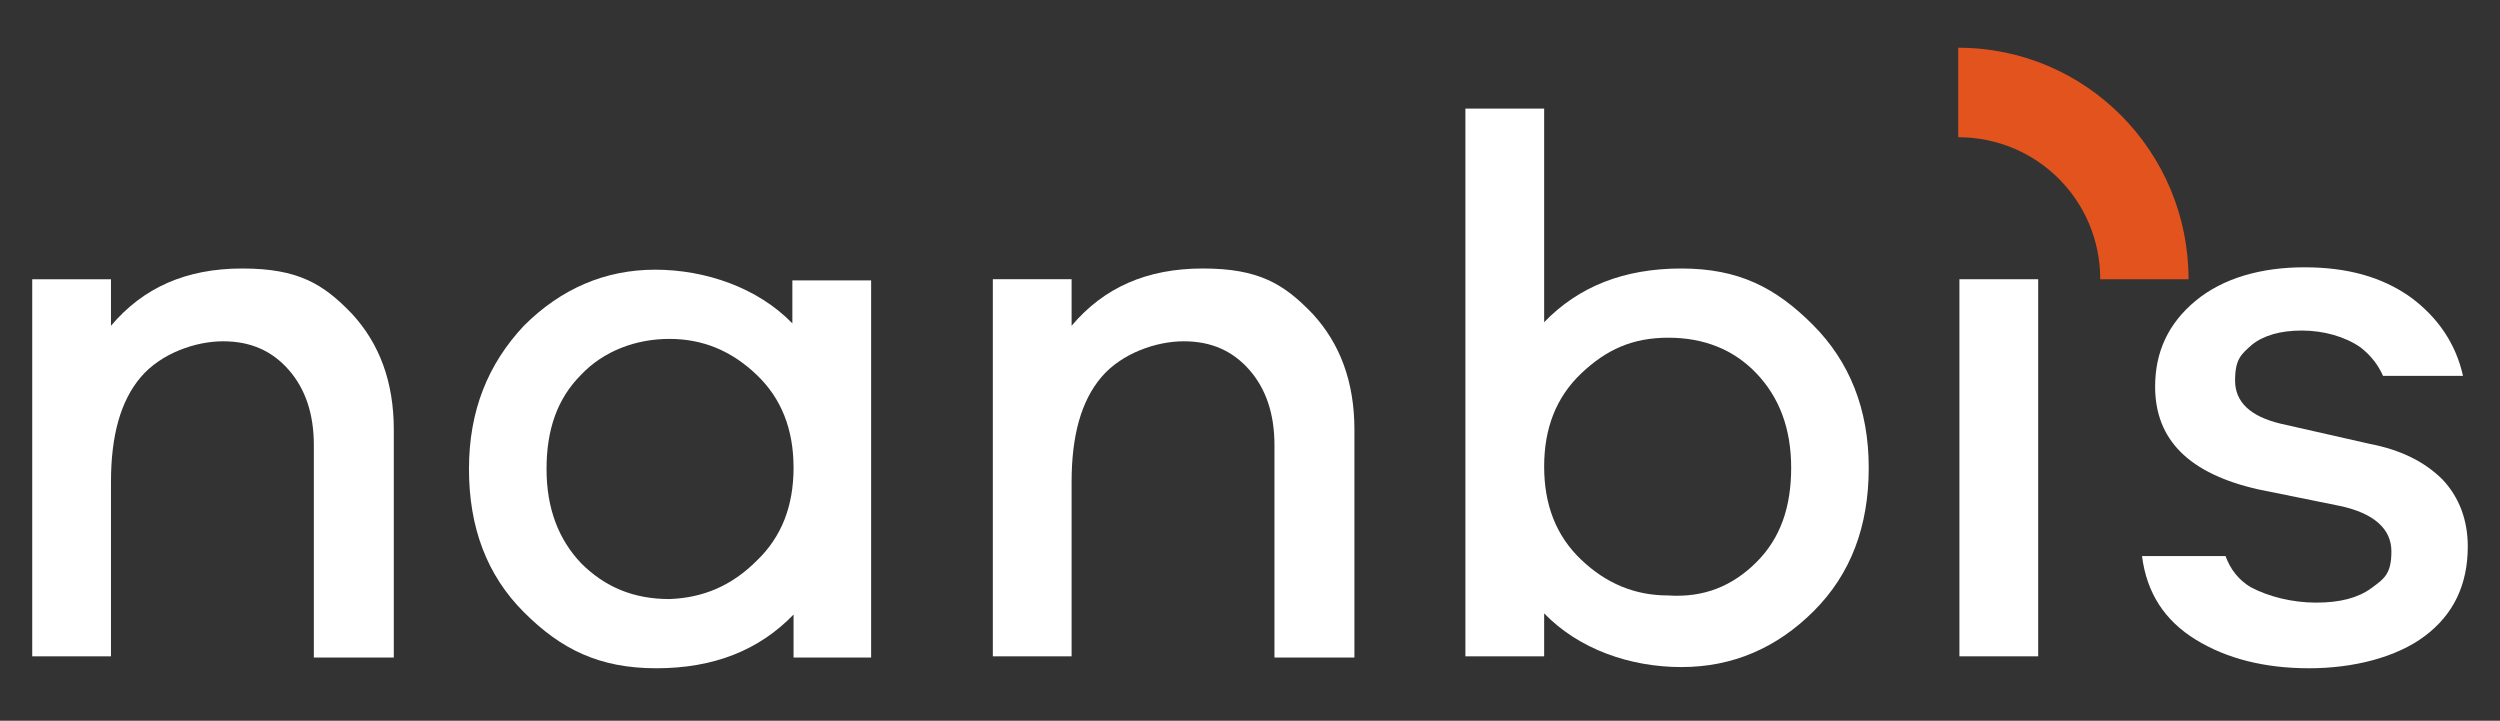
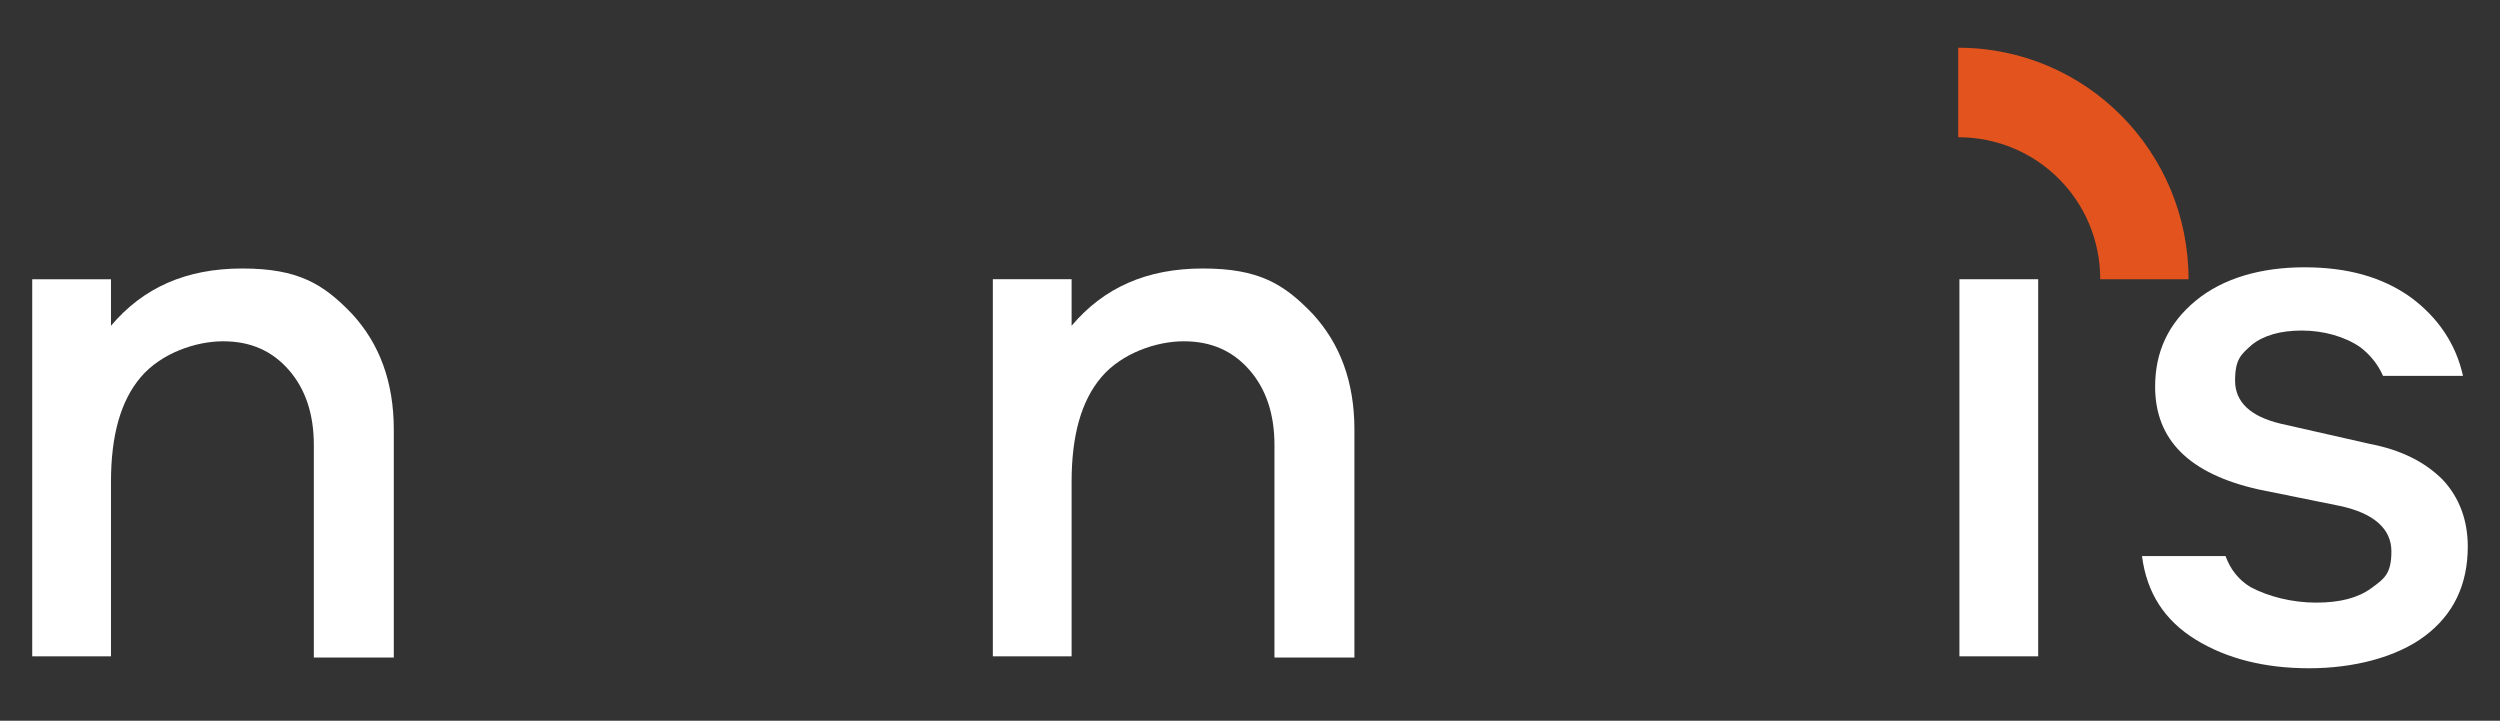
<svg xmlns="http://www.w3.org/2000/svg" viewBox="0 0 209.5 60.4">
  <rect x="0" y="0" width="209.5" height="60.4" fill="#333333" stroke="none" />
  <defs>
    <style>      .cls-1 {        fill: #fff;      }      .cls-2 {        fill: #e3531e;      }    </style>
  </defs>
  <g>
    <g id="katman_2">
      <g>
        <g>
          <path class="cls-1" d="M29.5,26.3c2.3,2.5,3.5,5.7,3.5,9.7v19.1h-6.7v-17.8c0-2.6-.7-4.7-2.1-6.3-1.4-1.6-3.2-2.4-5.5-2.4s-5.2,1-6.9,3c-1.7,2-2.5,4.9-2.5,8.8v14.6H2.7v-31.6h6.6v3.9c2.7-3.2,6.3-4.8,11-4.8s6.8,1.3,9.2,3.8h0Z" />
-           <path class="cls-1" d="M73.1,55.1h-6.6v-3.6c-2.9,3-6.7,4.5-11.5,4.5s-8-1.6-11.1-4.7c-3.1-3.1-4.6-7.1-4.6-12s1.6-8.8,4.6-12c3.1-3.1,6.8-4.7,11-4.7s8.6,1.5,11.5,4.5v-3.6h6.6v31.6h0ZM63.4,47c2.1-2,3.1-4.6,3.1-7.8s-1-5.8-3.1-7.8-4.5-3-7.3-3-5.5,1-7.4,3c-2,2-2.9,4.6-2.9,7.9s1,5.9,2.9,7.9c2,2,4.4,3,7.4,3,2.8-.1,5.2-1.1,7.3-3.2Z" />
          <path class="cls-1" d="M110,26.3c2.3,2.5,3.5,5.7,3.5,9.7v19.1h-6.7v-17.8c0-2.6-.7-4.7-2.1-6.3-1.4-1.6-3.2-2.4-5.5-2.4s-5.2,1-6.9,3c-1.7,2-2.5,4.9-2.5,8.8v14.6h-6.6v-31.6h6.6v3.9c2.7-3.2,6.3-4.8,11-4.8s6.8,1.3,9.2,3.8h0Z" />
-           <path class="cls-1" d="M151.9,27.2c3.1,3.1,4.7,7.1,4.7,12s-1.5,8.9-4.6,12c-3.1,3.1-6.8,4.7-11.1,4.7s-8.6-1.5-11.5-4.5v3.6h-6.6V9.1h6.6v17.9c2.9-3,6.7-4.5,11.5-4.5s7.9,1.6,11,4.7h0ZM147.2,47.1c2-2,2.9-4.6,2.9-7.9s-1-5.9-2.9-7.9-4.4-3-7.4-3-5.2,1-7.3,3c-2.1,2-3.1,4.6-3.1,7.8s1,5.8,3.1,7.8,4.5,3,7.3,3c3,.2,5.4-.8,7.4-2.8Z" />
          <path class="cls-1" d="M170.8,23.4v31.6h-6.6v-31.6h6.6Z" />
          <path class="cls-1" d="M204.7,40.2c-1.5-1.5-3.5-2.5-6.1-3l-7.5-1.7c-2.5-.6-3.8-1.8-3.8-3.6s.5-2.2,1.4-3c1-.8,2.4-1.2,4.2-1.2s3.6.5,4.9,1.4c.9.7,1.5,1.5,1.9,2.4h6.7c-.6-2.7-2.1-4.9-4.4-6.6-2.4-1.7-5.3-2.5-8.9-2.5s-6.8.9-9.1,2.8-3.4,4.3-3.4,7.2c0,4.5,2.9,7.3,8.6,8.6l6.9,1.4c2.8.6,4.3,1.9,4.3,3.8s-.6,2.3-1.7,3.1c-1.1.8-2.6,1.2-4.6,1.2s-4-.5-5.5-1.3c-1-.6-1.7-1.5-2.1-2.6h-7c.4,3.1,1.9,5.4,4.5,7s5.8,2.4,9.5,2.4,7.3-.9,9.7-2.7,3.6-4.3,3.6-7.5c0-2.2-.7-4.1-2.1-5.6h0Z" />
        </g>
        <path class="cls-2" d="M183.4,23.4h-7.4c0-6.6-5.3-11.9-11.9-11.9v-7.5c10.7,0,19.3,8.7,19.3,19.4Z" />
      </g>
    </g>
  </g>
</svg>